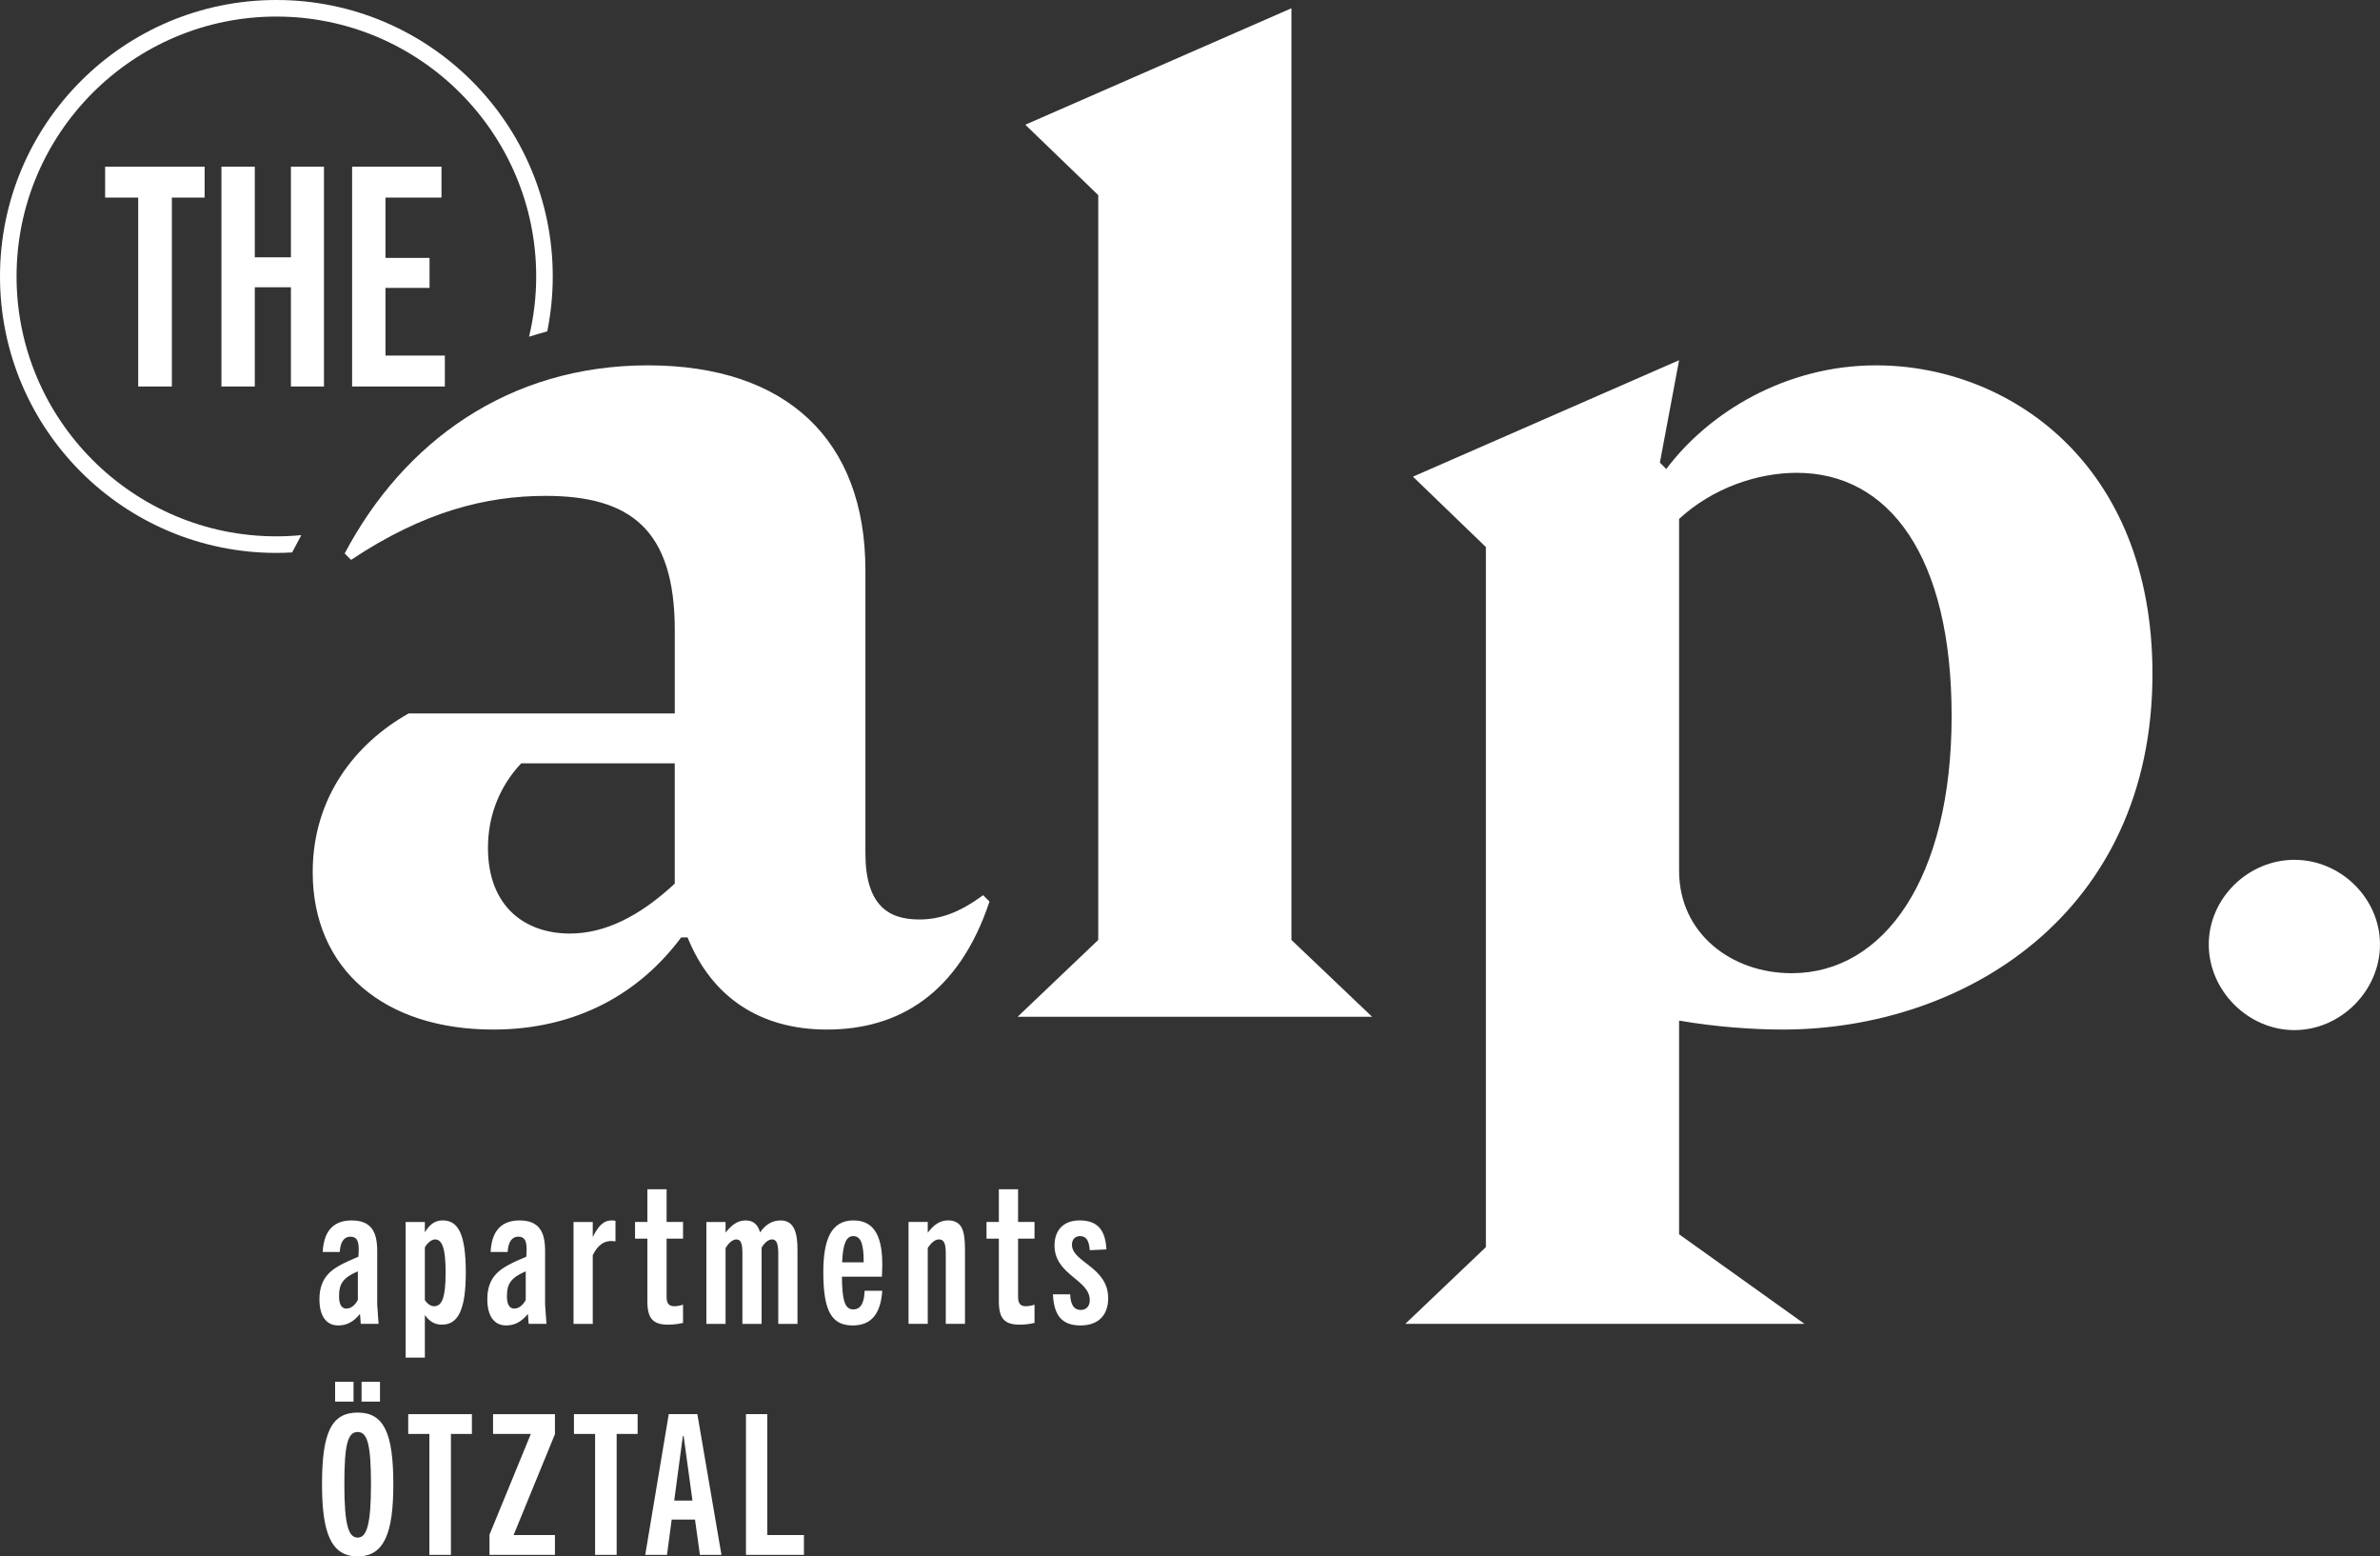
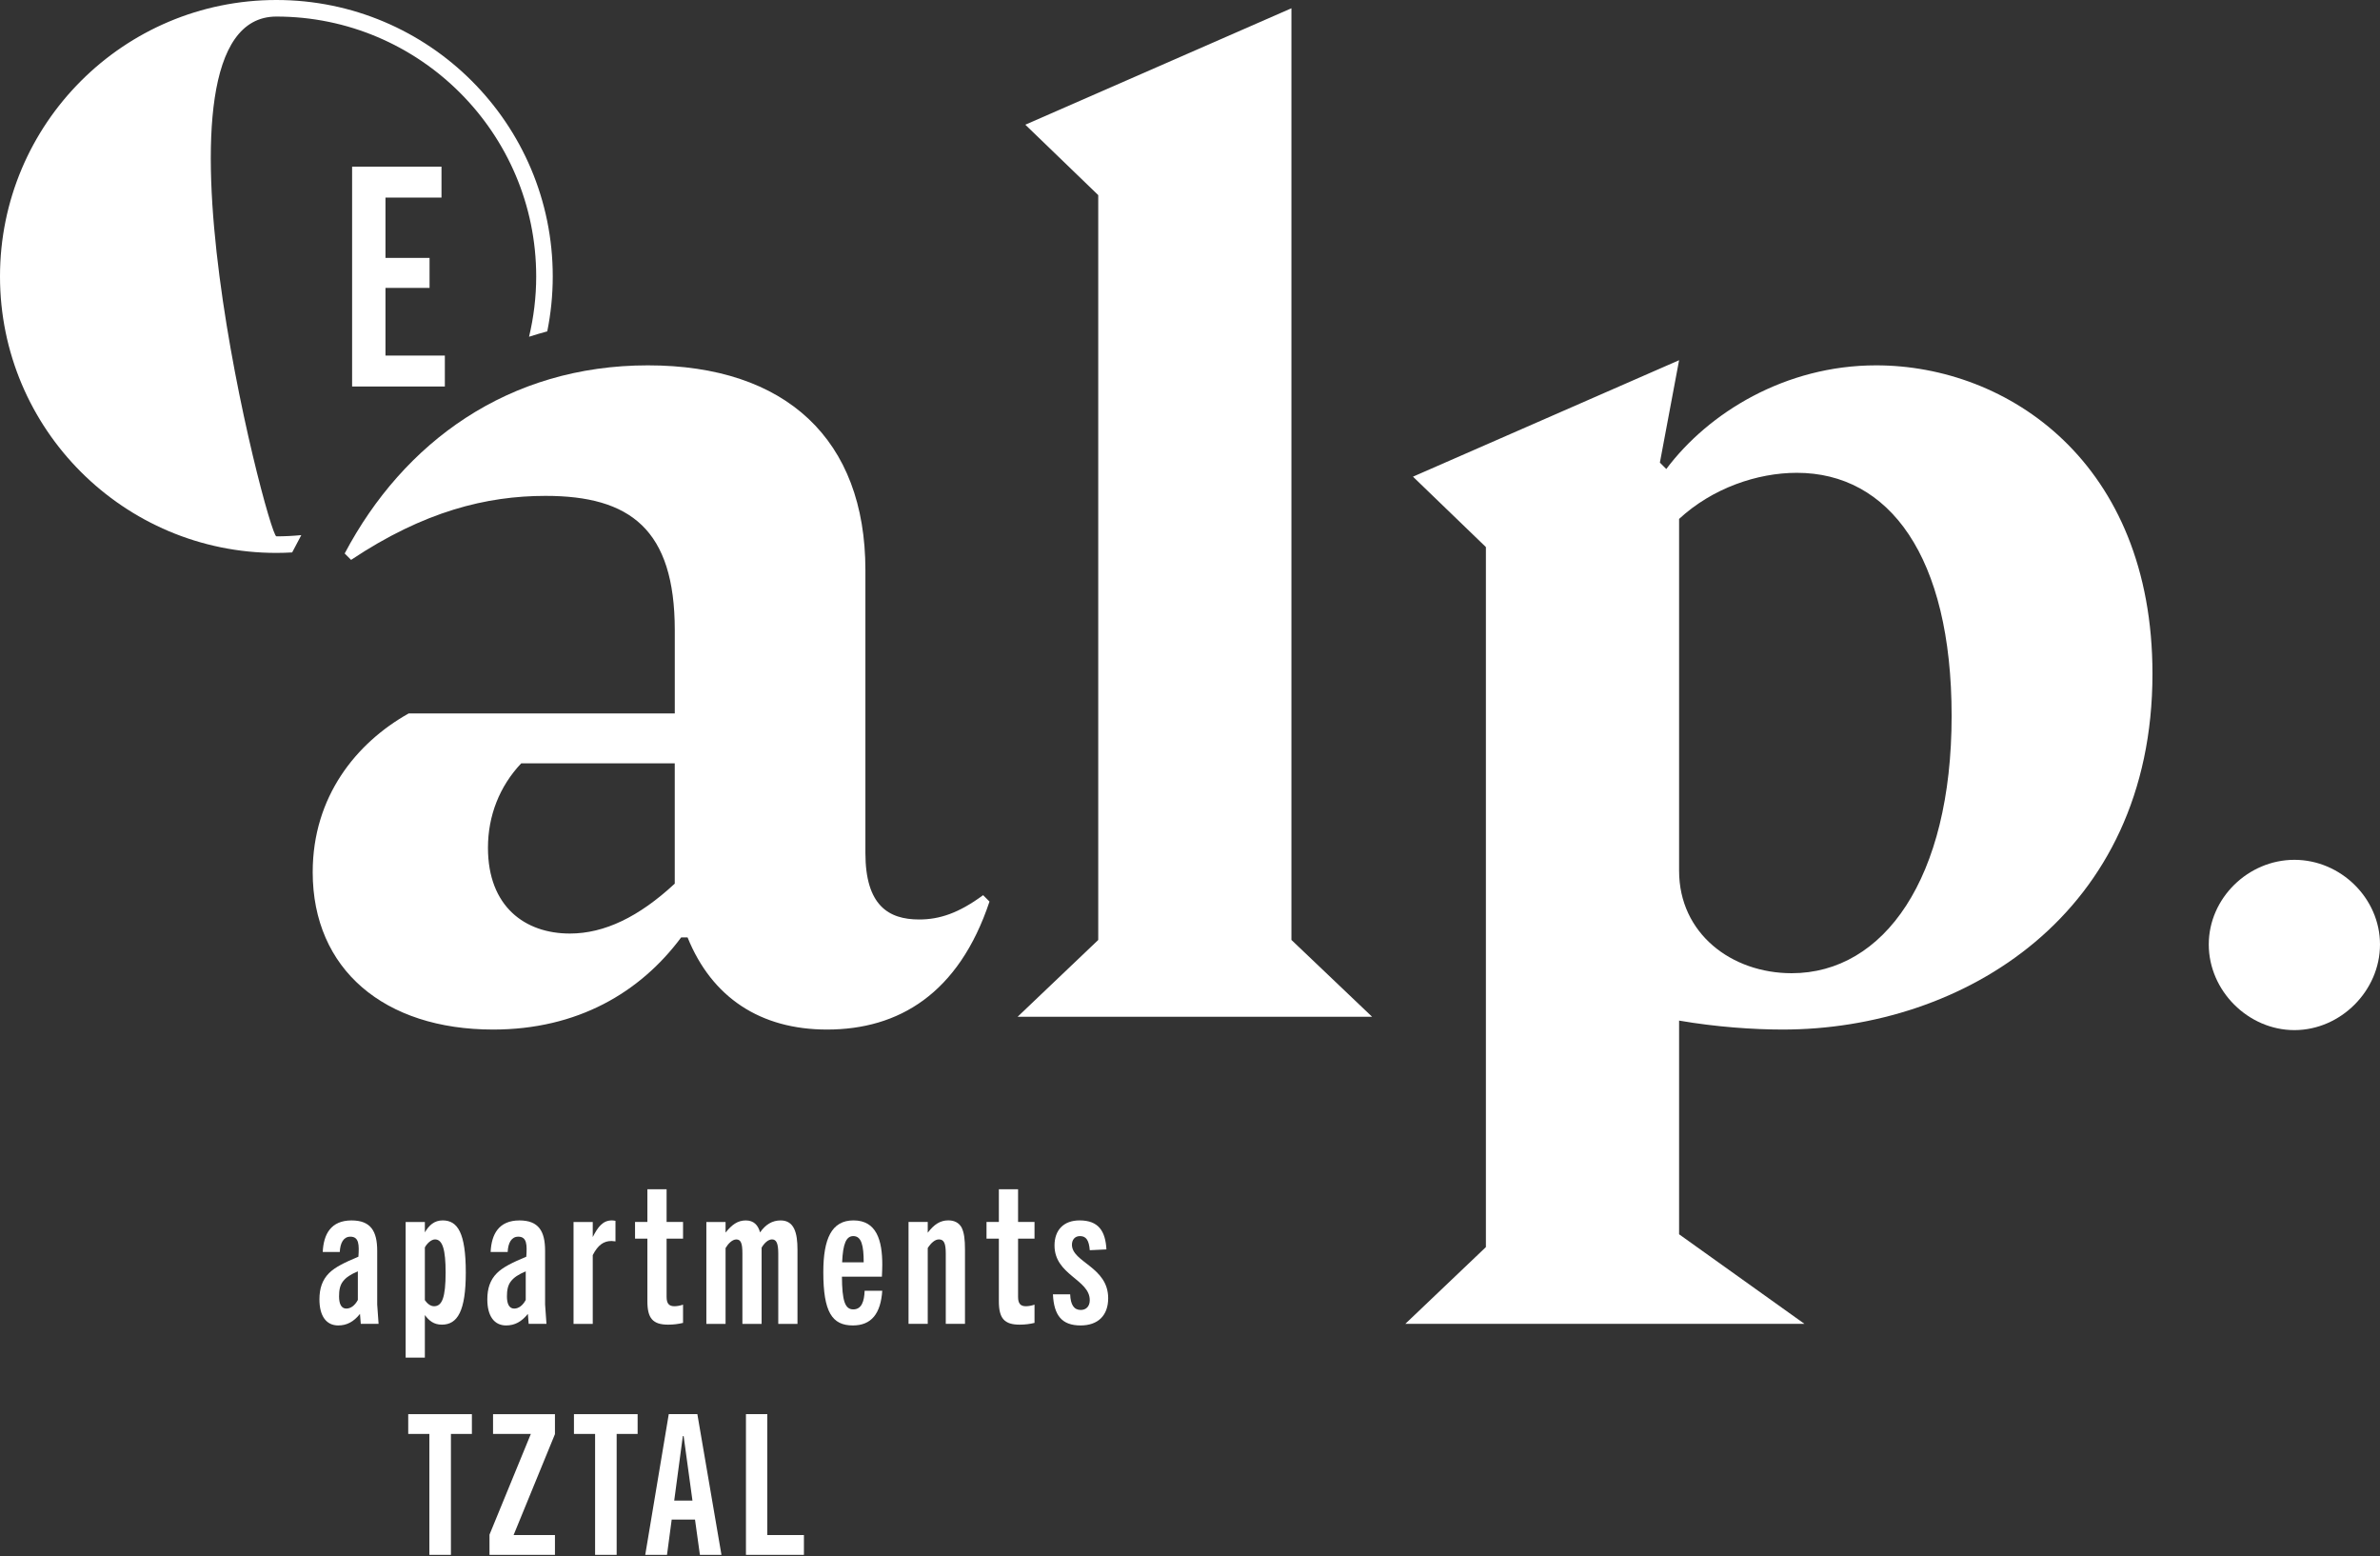
<svg xmlns="http://www.w3.org/2000/svg" id="Ebene_1" width="93.305" height="61" viewBox="0 0 93.305 61">
  <rect x="0" y="0" width="93.305" height="61" fill="#333333" stroke="none" />
  <defs>
    <style>.cls-1{fill:#fff;}</style>
  </defs>
  <path class="cls-1" d="M86.592,37.017c0-1.813,1.543-3.318,3.357-3.318,1.813,0,3.356,1.505,3.356,3.318s-1.543,3.356-3.356,3.356c-1.813,0-3.357-1.543-3.357-3.356Z" />
  <path class="cls-1" d="M38.792,35.335c-1.204,3.611-3.561,5.016-6.37,5.016-2.608,0-4.514-1.254-5.467-3.611h-.251c-1.605,2.157-4.063,3.611-7.373,3.611-4.263,0-7.072-2.357-7.072-6.169,0-2.959,1.705-5.066,3.762-6.22h10.433v-3.26c0-3.962-1.756-5.267-5.066-5.267-2.307,0-4.765.602-7.624,2.508l-.251-.251c2.307-4.364,6.42-7.373,11.887-7.373,5.417,0,8.527,2.909,8.527,8.025v11.085c0,2.056.903,2.608,2.107,2.608.803,0,1.555-.251,2.508-.953l.251.251ZM26.453,34.632v-4.715h-6.019c-.853.903-1.304,2.057-1.304,3.31,0,2.307,1.455,3.361,3.21,3.361,1.354,0,2.709-.652,4.113-1.956Z" />
  <path class="cls-1" d="M53.789,39.849h-13.894l3.16-3.009V7.647l-2.859-2.759L50.629.324v36.515l3.16,3.009Z" />
  <path class="cls-1" d="M65.827,39.999v8.376l4.915,3.511h-15.649l3.16-3.009v-27.436l-2.859-2.759,10.433-4.564-.753,4.013.251.251c1.655-2.207,4.665-4.063,8.226-4.063,5.166,0,10.834,3.812,10.834,12.088,0,9.43-7.423,13.944-14.496,13.944-1.154,0-2.608-.1-4.063-.351ZM65.827,20.337v13.793c0,2.458,2.056,4.013,4.414,4.013,3.611,0,6.27-3.712,6.27-10.082,0-6.27-2.458-9.53-6.069-9.53-1.555,0-3.31.602-4.614,1.806Z" />
  <path class="cls-1" d="M5.418,15.148v-7.404h-1.296v-1.212h3.9v1.212h-1.284v7.404h-1.32Z" />
-   <path class="cls-1" d="M11.405,15.148v-3.888h-1.416v3.888h-1.308V6.532h1.308v3.552h1.416v-3.552h1.296v8.616h-1.296Z" />
  <path class="cls-1" d="M13.804,15.148V6.532h3.504v1.212h-2.196v2.364h1.728v1.176h-1.728v2.652h2.328v1.212h-3.636Z" />
-   <path class="cls-1" d="M11.454,21.651l.358-.678c-.322.031-.648.048-.977.048C5.218,21.021.649,16.452.649,10.835S5.218.649,10.835.649s10.186,4.57,10.186,10.186c0,.814-.099,1.604-.28,2.363.236-.075.473-.147.714-.211.14-.696.215-1.415.215-2.153C21.67,4.851,16.819,0,10.835,0S0,4.851,0,10.835s4.851,10.835,10.835,10.835c.208,0,.414-.007.619-.019Z" />
+   <path class="cls-1" d="M11.454,21.651l.358-.678c-.322.031-.648.048-.977.048S5.218.649,10.835.649s10.186,4.57,10.186,10.186c0,.814-.099,1.604-.28,2.363.236-.075.473-.147.714-.211.14-.696.215-1.415.215-2.153C21.67,4.851,16.819,0,10.835,0S0,4.851,0,10.835s4.851,10.835,10.835,10.835c.208,0,.414-.007.619-.019Z" />
  <path class="cls-1" d="M14.144,51.887l-.031-.392c-.246.307-.515.453-.853.453-.469,0-.737-.369-.737-1.021,0-.422.108-.76.376-1.029.238-.238.607-.415,1.152-.645.031-.453.031-.784-.315-.784-.269,0-.399.246-.415.599h-.668c.031-.699.323-1.236,1.129-1.236.753,0,1.006.422,1.006,1.19v2.104l.054.76h-.699ZM14.029,49.828c-.292.123-.461.238-.576.384-.131.161-.161.369-.161.599,0,.284.085.476.284.476.177,0,.338-.123.453-.338v-1.121Z" />
  <path class="cls-1" d="M15.903,53.208v-5.315h.753v.407c.161-.276.369-.469.699-.469.591,0,.906.499.906,2.043,0,1.505-.323,2.043-.937,2.043-.323,0-.507-.161-.668-.376v1.667h-.753ZM16.656,50.957c.092.13.215.238.361.238.315,0,.453-.346.453-1.321,0-.883-.115-1.298-.415-1.298-.154,0-.323.169-.399.315v2.066Z" />
  <path class="cls-1" d="M20.726,51.887l-.031-.392c-.246.307-.515.453-.853.453-.468,0-.737-.369-.737-1.021,0-.422.107-.76.376-1.029.238-.238.607-.415,1.152-.645.031-.453.031-.784-.315-.784-.269,0-.399.246-.415.599h-.668c.031-.699.323-1.236,1.129-1.236.753,0,1.006.422,1.006,1.19v2.104l.054.76h-.699ZM20.611,49.828c-.292.123-.461.238-.576.384-.131.161-.161.369-.161.599,0,.284.085.476.284.476.177,0,.338-.123.453-.338v-1.121Z" />
  <path class="cls-1" d="M22.485,51.887v-3.994h.753v.591c.207-.407.399-.653.753-.653.038,0,.085.008.138.016v.806c-.061-.008-.123-.015-.154-.015-.307,0-.53.153-.737.553v2.696h-.753Z" />
  <path class="cls-1" d="M26.778,51.848c-.192.046-.376.069-.584.069-.599,0-.814-.246-.814-.914v-2.458h-.484v-.653h.484v-1.283h.753v1.283h.645v.653h-.645v2.281c0,.261.092.369.307.369.1,0,.23-.023.338-.062v.714Z" />
  <path class="cls-1" d="M30.511,51.887v-2.75c0-.415-.077-.561-.246-.561-.146,0-.3.138-.407.323v2.988h-.753v-2.765c0-.392-.061-.545-.238-.545-.161,0-.323.169-.422.338v2.972h-.753v-3.994h.753v.415c.246-.307.476-.476.791-.476s.484.184.561.469c.215-.307.476-.469.806-.469.538,0,.661.499.661,1.144v2.911h-.753Z" />
  <path class="cls-1" d="M33.437,51.948c-.814,0-1.16-.522-1.16-2.089,0-1.306.323-2.028,1.183-2.028.914,0,1.129.799,1.129,1.736,0,.138-.008.307-.015.469h-1.567c.008.937.115,1.283.445,1.283s.43-.323.445-.73h.691c-.061.891-.422,1.359-1.152,1.359ZM33.015,49.475h.845c0-.653-.084-1.029-.407-1.029-.276,0-.407.292-.438,1.029Z" />
  <path class="cls-1" d="M37.078,51.887v-2.75c0-.407-.069-.561-.269-.561-.146,0-.299.123-.438.338v2.972h-.753v-3.994h.753v.422c.246-.323.484-.484.807-.484.246,0,.415.1.515.269.107.207.138.484.138.875v2.911h-.753Z" />
  <path class="cls-1" d="M40.557,51.848c-.192.046-.376.069-.584.069-.599,0-.814-.246-.814-.914v-2.458h-.484v-.653h.484v-1.283h.753v1.283h.645v.653h-.645v2.281c0,.261.092.369.307.369.1,0,.23-.023.338-.062v.714Z" />
  <path class="cls-1" d="M42.723,48.999c-.031-.384-.138-.553-.384-.553-.207,0-.315.153-.315.338,0,.691,1.421.868,1.421,2.097,0,.676-.399,1.067-1.083,1.067-.737,0-1.045-.399-1.083-1.221h.676c.015.407.146.614.415.614.207,0,.353-.138.353-.384,0-.814-1.382-.983-1.382-2.143,0-.599.353-.983.983-.983.745,0,1.014.422,1.052,1.137l-.653.031Z" />
-   <path class="cls-1" d="M12.624,58.174c0-2.028.369-2.811,1.398-2.811,1.021,0,1.398.784,1.398,2.811,0,1.889-.346,2.826-1.398,2.826-1.052,0-1.398-.937-1.398-2.826ZM13.138,54.933v-.776h.722v.776h-.722ZM14.544,58.174c0-1.552-.138-2.051-.522-2.051-.392,0-.522.499-.522,2.051,0,1.613.169,2.089.522,2.089.346,0,.522-.476.522-2.089ZM14.175,54.933v-.776h.722v.776h-.722Z" />
  <path class="cls-1" d="M16.833,60.939v-4.739h-.829v-.775h2.496v.775h-.822v4.739h-.845Z" />
  <path class="cls-1" d="M19.19,60.939v-.791l1.621-3.948h-1.482v-.775h2.427v.783l-1.621,3.955h1.621v.776h-2.565Z" />
  <path class="cls-1" d="M23.33,60.939v-4.739h-.829v-.775h2.496v.775h-.822v4.739h-.845Z" />
  <path class="cls-1" d="M27.439,60.939l-.192-1.382h-.914l-.184,1.382h-.853l.922-5.515h1.121l.945,5.515h-.845ZM26.433,58.811h.714l-.346-2.527h-.031l-.338,2.527Z" />
  <path class="cls-1" d="M29.244,60.939v-5.515h.837v4.739h1.436v.776h-2.273Z" />
</svg>